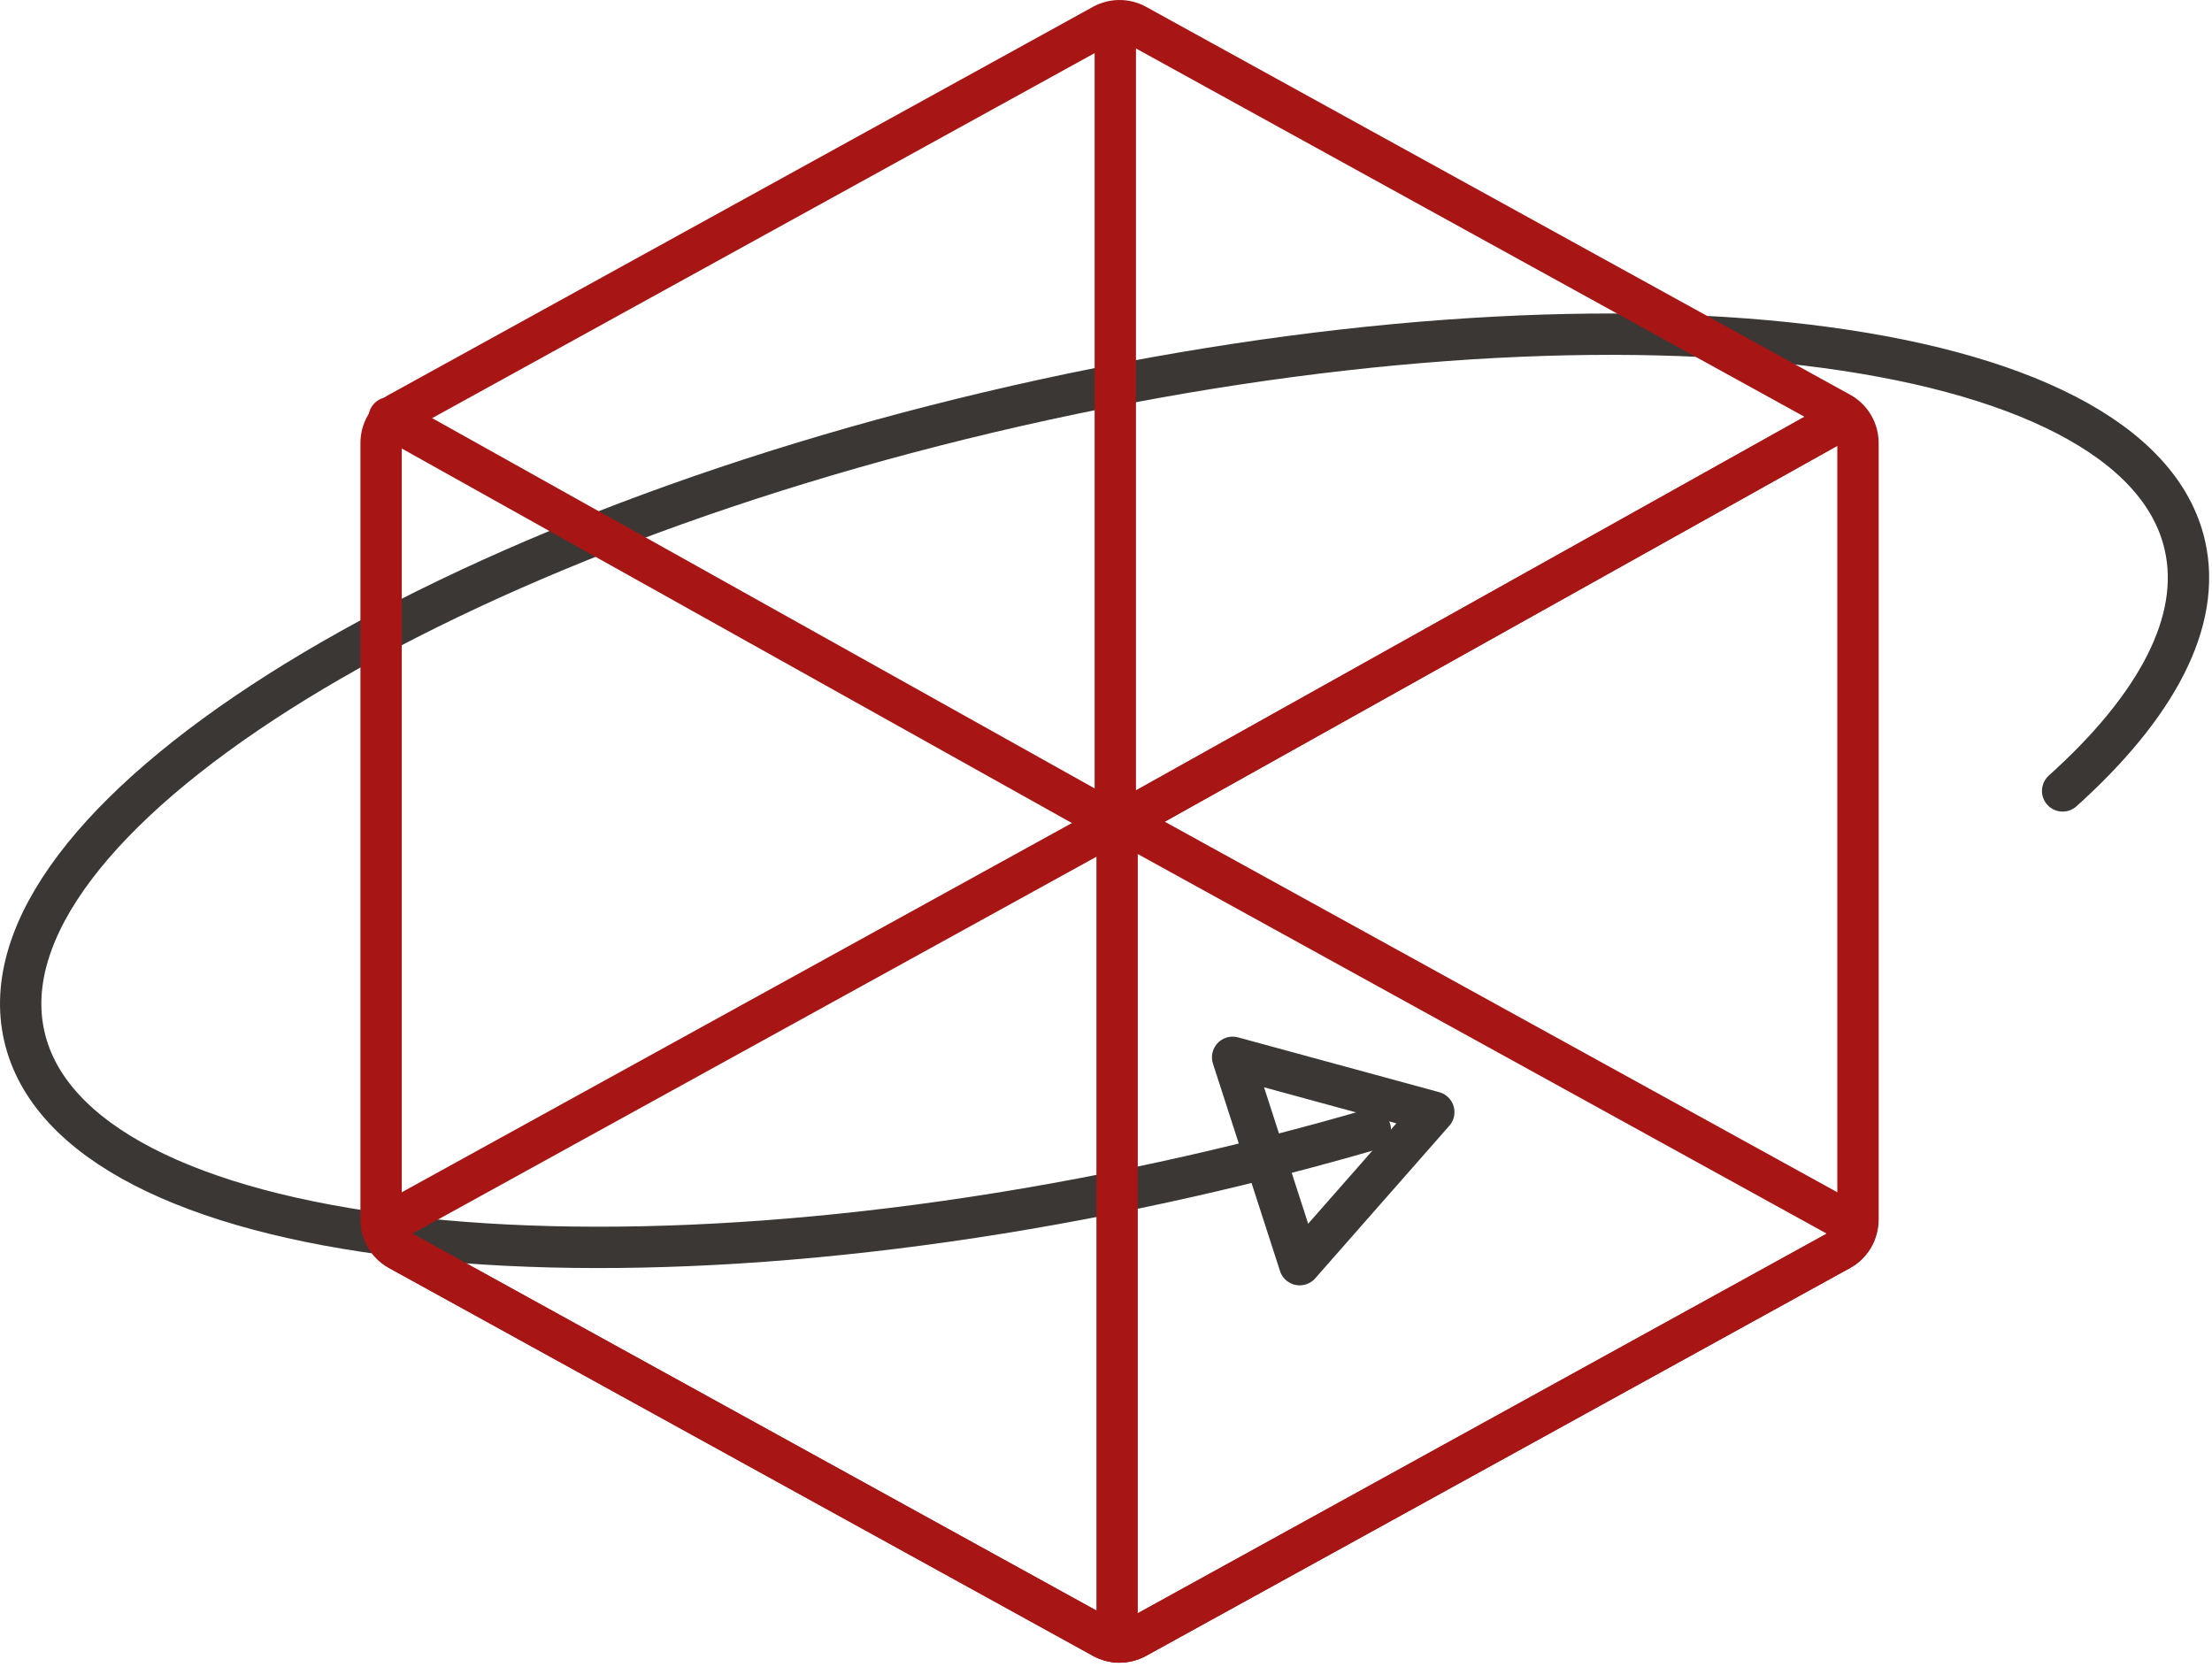
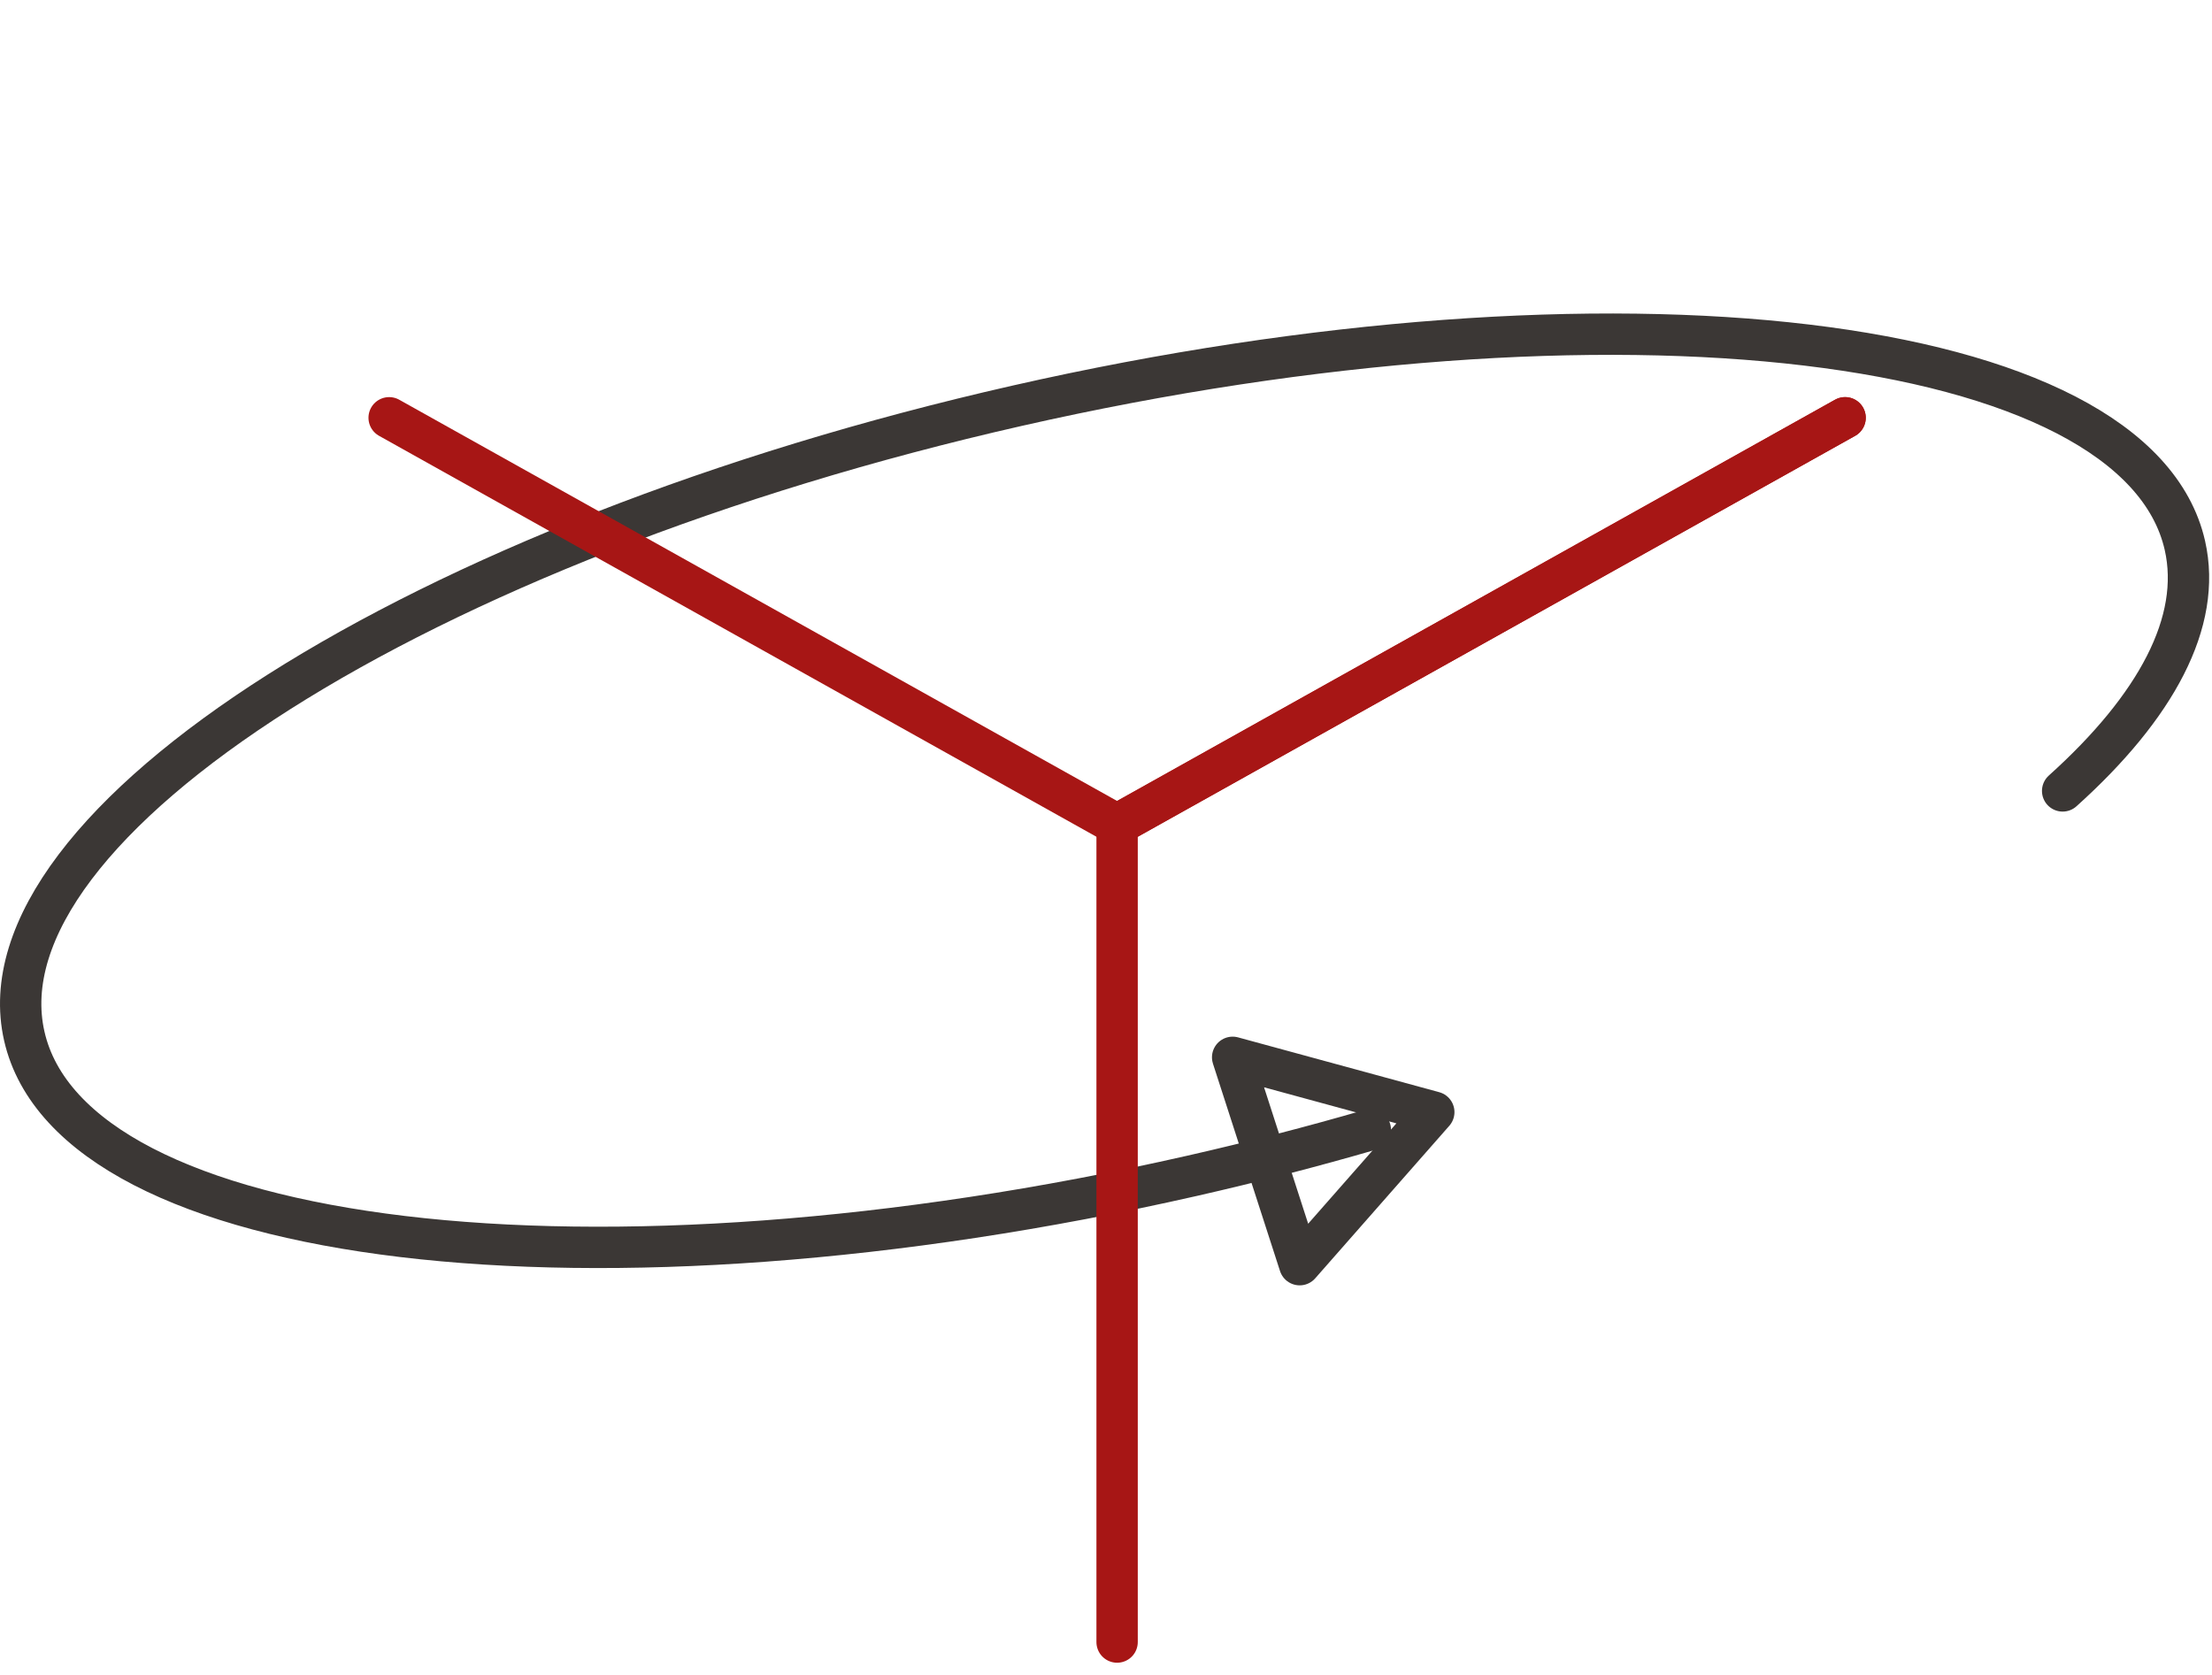
<svg xmlns="http://www.w3.org/2000/svg" width="107px" height="81px" viewBox="0 0 107 81">
  <title>Group 15</title>
  <desc>Created with Sketch.</desc>
  <g id="What-we-do" stroke="none" stroke-width="1" fill="none" fill-rule="evenodd" stroke-linecap="round" stroke-linejoin="round">
    <g id="What-we-do-&gt;-Moulding" transform="translate(-1130, -1451)" stroke-width="2">
      <g id="Group-15" transform="translate(1131, 1452)">
        <path d="M65.286,53.648 C62.499,54.457 59.619,55.203 56.661,55.875 C27.8,62.429 2.509,59.402 0.174,49.114 C-2.161,38.829 19.34,25.179 48.202,18.626 C77.063,12.072 102.354,15.099 104.689,25.384 C105.526,29.071 103.301,33.188 98.775,37.257" id="Stroke-1" stroke="#3B3735" />
-         <path d="M52.354,0.206 L18.295,18.97 C17.763,19.262 17.435,19.819 17.435,20.427 L17.435,57.999 C17.435,58.606 17.763,59.164 18.295,59.454 L52.354,78.219 C52.851,78.494 53.459,78.494 53.956,78.219 L88.016,59.454 C88.546,59.164 88.875,58.606 88.875,57.999 L88.875,20.427 C88.875,19.819 88.546,19.262 88.016,18.97 L53.956,0.206 C53.459,-0.068 52.851,-0.068 52.354,0.206 Z" id="Stroke-3" stroke="#A71615" />
-         <path d="M53.957,39.125 C53.458,38.851 52.853,38.851 52.353,39.125 L18.295,57.889 C17.973,58.066 17.739,58.349 17.592,58.671 C17.739,58.996 17.973,59.277 18.295,59.454 L52.353,78.219 C52.853,78.494 53.458,78.494 53.957,78.219 L88.016,59.454 C88.336,59.277 88.574,58.996 88.716,58.671 C88.574,58.349 88.336,58.066 88.016,57.889 L53.957,39.125 Z" id="Stroke-5" stroke="#A71615" />
        <polyline id="Stroke-7" stroke="#A71615" points="88.252 19.208 53.037 38.888 17.824 19.208" />
        <polyline id="Stroke-9" stroke="#A71615" points="88.252 19.208 53.037 38.888 53.037 78.427" />
-         <path d="M52.95,1.026 L52.95,39.945" id="Stroke-11" stroke="#A71615" />
        <polygon id="Stroke-13" stroke="#3B3735" points="58.626 50.143 68.356 52.794 61.869 60.173" />
      </g>
    </g>
  </g>
</svg>